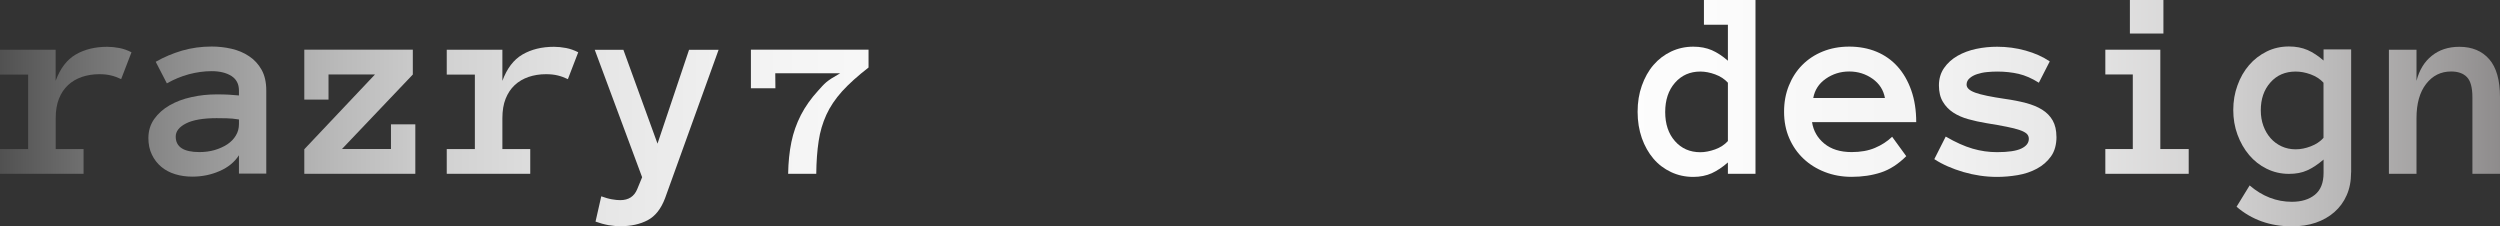
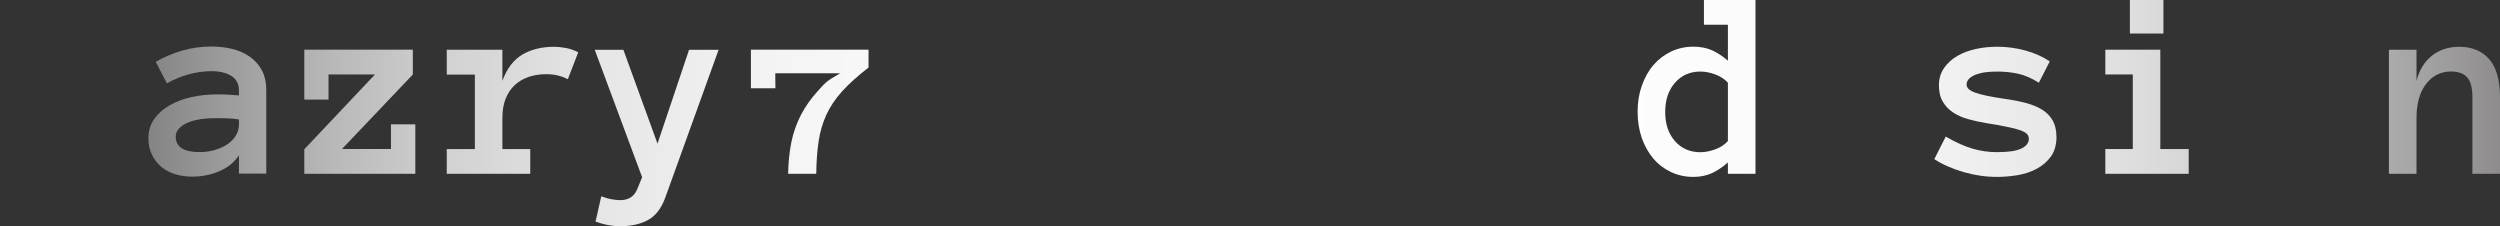
<svg xmlns="http://www.w3.org/2000/svg" xmlns:xlink="http://www.w3.org/1999/xlink" id="Layer_2" data-name="Layer 2" viewBox="0 0 378.74 34.3">
  <rect x="0" y="0" width="378.74" height="34.3" fill="#333333" stroke="none" />
  <defs>
    <style> .cls-1 { fill: url(#linear-gradient); } .cls-2 { fill: url(#linear-gradient-8); } .cls-3 { fill: url(#linear-gradient-9); } .cls-4 { fill: url(#linear-gradient-3); } .cls-5 { fill: url(#linear-gradient-4); } .cls-6 { fill: url(#linear-gradient-2); } .cls-7 { fill: url(#linear-gradient-6); } .cls-8 { fill: url(#linear-gradient-7); } .cls-9 { fill: url(#linear-gradient-5); } .cls-10 { fill: url(#linear-gradient-10); } </style>
    <linearGradient id="linear-gradient" x1="-35.71" y1="16.71" x2="416.41" y2="16.71" gradientUnits="userSpaceOnUse">
      <stop offset=".02" stop-color="#000" />
      <stop offset=".04" stop-color="#171717" />
      <stop offset=".07" stop-color="#474747" />
      <stop offset=".11" stop-color="#737373" />
      <stop offset=".15" stop-color="#989898" />
      <stop offset=".19" stop-color="#b8b8b8" />
      <stop offset=".23" stop-color="#d2d2d2" />
      <stop offset=".28" stop-color="#e6e6e6" />
      <stop offset=".34" stop-color="#f4f4f4" />
      <stop offset=".41" stop-color="#fcfcfc" />
      <stop offset=".53" stop-color="#fff" />
      <stop offset=".65" stop-color="#fcfcfc" />
      <stop offset=".72" stop-color="#f4f4f4" />
      <stop offset=".77" stop-color="#e7e7e7" />
      <stop offset=".82" stop-color="#d4d3d3" />
      <stop offset=".86" stop-color="#bbbaba" />
      <stop offset=".9" stop-color="#9d9b9b" />
      <stop offset=".94" stop-color="#797677" />
      <stop offset=".97" stop-color="#504d4d" />
      <stop offset="1" stop-color="#231f20" />
    </linearGradient>
    <linearGradient id="linear-gradient-2" y1="16.94" y2="16.94" xlink:href="#linear-gradient" />
    <linearGradient id="linear-gradient-3" y1="16.93" y2="16.93" xlink:href="#linear-gradient" />
    <linearGradient id="linear-gradient-4" y1="20.89" y2="20.89" xlink:href="#linear-gradient" />
    <linearGradient id="linear-gradient-5" y1="16.93" y2="16.93" xlink:href="#linear-gradient" />
    <linearGradient id="linear-gradient-6" y1="13.4" y2="13.4" xlink:href="#linear-gradient" />
    <linearGradient id="linear-gradient-7" y1="16.94" y2="16.94" xlink:href="#linear-gradient" />
    <linearGradient id="linear-gradient-8" y1="16.94" y2="16.94" xlink:href="#linear-gradient" />
    <linearGradient id="linear-gradient-9" y1="13.17" y2="13.17" xlink:href="#linear-gradient" />
    <linearGradient id="linear-gradient-10" y1="20.69" y2="20.69" xlink:href="#linear-gradient" />
  </defs>
  <g id="Layer_1-2" data-name="Layer 1">
    <g>
-       <path class="cls-1" d="m18.34,11.98c-.5-.24-1.01-.43-1.52-.55-.52-.13-1.11-.19-1.79-.19-.93,0-1.8.14-2.61.41-.81.28-1.52.69-2.11,1.24s-1.05,1.24-1.38,2.07-.49,1.81-.49,2.94v4.68h4.22v3.75H0v-3.75h4.26v-11.28H0v-3.77h8.43v4.72c.69-1.88,1.7-3.21,3.04-3.99s2.93-1.17,4.77-1.17c.58,0,1.18.06,1.82.18s1.25.34,1.86.65l-1.57,4.08Z" />
      <path class="cls-6" d="m22.48,20.92c0-1.1.3-2.07.89-2.9.59-.83,1.37-1.52,2.33-2.07.96-.55,2.06-.97,3.31-1.24,1.24-.28,2.51-.41,3.8-.41.71,0,1.32.01,1.84.04.51.03,1.03.07,1.55.12v-.75c0-.98-.38-1.71-1.14-2.2-.76-.48-1.76-.73-3-.73-1.13,0-2.28.16-3.45.47-1.17.32-2.28.78-3.33,1.38l-1.69-3.27c1.24-.71,2.57-1.27,3.98-1.69,1.42-.41,2.92-.62,4.49-.62,1.02,0,2.03.11,3.02.34.99.23,1.88.6,2.66,1.13.79.52,1.42,1.21,1.89,2.05s.71,1.88.71,3.12v12.61h-4.14v-2.78c-.66,1.03-1.63,1.83-2.92,2.39-1.29.57-2.67.85-4.15.85-.92,0-1.78-.12-2.59-.37-.81-.25-1.52-.62-2.11-1.12-.59-.5-1.07-1.11-1.42-1.85-.36-.73-.53-1.58-.53-2.53Zm7.73,2.12c.82,0,1.59-.1,2.31-.31s1.35-.5,1.91-.86c.55-.37.99-.81,1.3-1.34.32-.52.47-1.1.47-1.73v-.7c-.66-.11-1.28-.17-1.86-.18-.58-.01-1.09-.02-1.53-.02-2.04,0-3.59.27-4.63.8s-1.56,1.2-1.56,1.99c0,1.57,1.2,2.35,3.59,2.35Z" />
      <path class="cls-4" d="m62.93,26.33h-16.83v-3.72l10.71-11.33h-7.04v3.81h-3.67v-7.57h16.44v3.77l-10.73,11.28h7.42v-3.73h3.69v7.49Z" />
      <path class="cls-1" d="m86.01,11.98c-.5-.24-1.01-.43-1.52-.55-.52-.13-1.11-.19-1.79-.19-.93,0-1.8.14-2.61.41-.81.28-1.52.69-2.11,1.24s-1.05,1.24-1.38,2.07-.49,1.81-.49,2.94v4.68h4.22v3.75h-12.65v-3.75h4.26v-11.28h-4.26v-3.77h8.43v4.72c.69-1.88,1.7-3.21,3.04-3.99s2.93-1.17,4.77-1.17c.58,0,1.18.06,1.82.18s1.25.34,1.86.65l-1.57,4.08Z" />
      <path class="cls-5" d="m108.87,7.53l-8.11,22.48c-.61,1.63-1.49,2.74-2.64,3.35-1.16.61-2.54.91-4.14.91-.55,0-1.14-.05-1.78-.16-.63-.11-1.29-.29-1.98-.54l.87-3.83c.58.21,1.11.37,1.59.45.48.09.91.13,1.29.13,1.25,0,2.1-.55,2.56-1.65l.75-1.82-7.18-19.31h4.34l5.17,14.22,4.78-14.22h4.48Z" />
      <path class="cls-9" d="m131.59,10.22c-1.65,1.28-2.99,2.49-4.02,3.62-1.02,1.14-1.82,2.32-2.38,3.55s-.96,2.56-1.17,4c-.22,1.44-.34,3.08-.36,4.94h-4.26c.03-1.75.19-3.35.49-4.8.3-1.45.78-2.81,1.44-4.1.66-1.28,1.53-2.51,2.6-3.68s1.15-1.4,3.35-2.65h-9.83l.02,2.27h-3.71v-5.85h17.82v2.69Z" />
      <path class="cls-7" d="m265.95,26.33h-4.18v-1.72c-.81.71-1.62,1.25-2.44,1.63-.82.37-1.76.56-2.8.56-1.21,0-2.33-.24-3.37-.73s-1.93-1.16-2.67-2.03-1.33-1.91-1.76-3.12c-.42-1.21-.64-2.54-.64-3.98s.21-2.75.64-3.96,1.01-2.26,1.76-3.13,1.64-1.55,2.67-2.04c1.04-.49,2.16-.74,3.37-.74,1.05,0,1.98.18,2.8.53.82.36,1.63.89,2.44,1.6V3.75h-3.63V0h7.81v26.33Zm-4.18-13.8c-.5-.55-1.14-.97-1.93-1.26-.79-.29-1.54-.43-2.25-.43-1.57,0-2.85.57-3.84,1.7s-1.48,2.61-1.48,4.43.49,3.29,1.48,4.41c.99,1.12,2.27,1.68,3.84,1.68.71,0,1.46-.15,2.25-.43.79-.29,1.43-.71,1.93-1.26v-8.81Z" />
-       <path class="cls-8" d="m274.52,18.52c.2,1.3.82,2.38,1.85,3.23s2.41,1.29,4.15,1.29c1.36,0,2.54-.21,3.54-.64,1-.42,1.87-.99,2.59-1.68l2.14,2.94c-1.21,1.2-2.49,2.03-3.84,2.47-1.35.44-2.83.66-4.43.66-1.45,0-2.8-.24-4.06-.73s-2.33-1.16-3.25-2.03-1.63-1.9-2.15-3.1c-.52-1.2-.78-2.53-.78-4s.24-2.74.72-3.94c.48-1.2,1.15-2.25,2.02-3.13.87-.88,1.91-1.57,3.12-2.06,1.21-.49,2.55-.74,4.02-.74s2.9.26,4.14.78c1.24.52,2.3,1.27,3.18,2.25.88.98,1.57,2.18,2.07,3.6.5,1.42.75,3.02.75,4.81h-15.76Zm11.04-3.67c-.22-1.21-.84-2.18-1.88-2.92-1.04-.73-2.21-1.1-3.53-1.1s-2.5.37-3.55,1.1c-1.05.73-1.68,1.71-1.9,2.92h10.85Z" />
      <path class="cls-2" d="m311.55,20.7c0,1.22-.28,2.22-.83,2.99-.55.77-1.26,1.39-2.13,1.86-.87.47-1.84.8-2.91.98-1.07.18-2.12.27-3.14.27-1.71,0-3.41-.25-5.1-.74-1.69-.5-3.16-1.14-4.4-1.95l1.73-3.42c1.48.86,2.83,1.47,4.07,1.83,1.23.36,2.46.53,3.7.53,1.68,0,2.91-.18,3.67-.54s1.15-.85,1.15-1.48c0-.31-.11-.57-.32-.77-.22-.2-.57-.39-1.07-.56-.5-.17-1.15-.34-1.97-.5s-1.83-.35-3.04-.54c-.97-.16-1.89-.36-2.75-.6-.87-.24-1.63-.57-2.29-1-.66-.43-1.19-.98-1.58-1.64-.4-.66-.6-1.49-.6-2.48s.26-1.89.78-2.64c.52-.75,1.2-1.36,2.05-1.85.85-.48,1.79-.83,2.84-1.05,1.05-.22,2.1-.32,3.15-.32,1.48,0,2.92.19,4.31.58s2.61.93,3.66,1.64l-1.65,3.23c-1.05-.66-2.07-1.11-3.06-1.34s-2.08-.35-3.26-.35c-.5,0-1.02.03-1.55.08-.54.05-1.04.16-1.49.31-.46.15-.84.36-1.14.63-.3.26-.45.58-.45.96,0,.5.44.9,1.32,1.22.88.32,2.38.63,4.5.94,1.15.16,2.21.37,3.16.62.95.25,1.77.58,2.46,1.01.68.42,1.22.97,1.6,1.63.38.67.57,1.49.57,2.47Z" />
      <path class="cls-3" d="m331.58,26.33h-12.63v-3.75h4.16v-11.3h-4.16v-3.75h8.33v15.05h4.3v3.75Zm-3.83-21.25h-5.08V0h5.08v5.08Z" />
-       <path class="cls-10" d="m356.18,26.13c0,1.29-.22,2.44-.67,3.45-.44,1.01-1.07,1.86-1.87,2.56-.8.7-1.74,1.23-2.82,1.6-1.08.37-2.29.55-3.62.55-3.27,0-6.06-.99-8.37-2.97l1.98-3.23c1.92,1.65,4.06,2.48,6.4,2.48,1.44,0,2.6-.35,3.48-1.06.88-.71,1.32-1.81,1.32-3.32v-2.02c-.86.74-1.69,1.29-2.48,1.64-.79.36-1.71.53-2.76.53-1.21,0-2.33-.26-3.37-.77-1.04-.51-1.93-1.21-2.67-2.09s-1.33-1.91-1.76-3.08-.64-2.41-.64-3.73.21-2.57.64-3.74c.42-1.18,1.01-2.2,1.76-3.07.75-.87,1.64-1.55,2.67-2.06s2.16-.76,3.37-.76c1.05,0,1.98.18,2.8.53.82.36,1.63.89,2.44,1.6v-1.69h4.18v18.6Zm-4.18-13.6c-.5-.55-1.14-.97-1.93-1.26-.79-.29-1.55-.43-2.29-.43-1.57,0-2.85.55-3.82,1.65-.98,1.1-1.46,2.51-1.46,4.22,0,.85.13,1.63.39,2.35s.63,1.34,1.09,1.87c.46.52,1.02.94,1.67,1.24.65.3,1.36.45,2.13.45s1.5-.15,2.29-.45c.79-.3,1.43-.73,1.93-1.28v-8.35Z" />
      <path class="cls-1" d="m378.74,26.33h-4.18v-11.6c0-1.47-.28-2.48-.83-3.05s-1.35-.85-2.4-.85c-1.55,0-2.81.63-3.78,1.88s-1.46,2.98-1.46,5.19v8.43h-4.18V7.53h4.18v4.72c.42-1.63,1.19-2.9,2.32-3.8,1.13-.91,2.52-1.36,4.18-1.36,1.92,0,3.43.63,4.52,1.88s1.63,3.17,1.63,5.77v11.6Z" />
    </g>
  </g>
</svg>